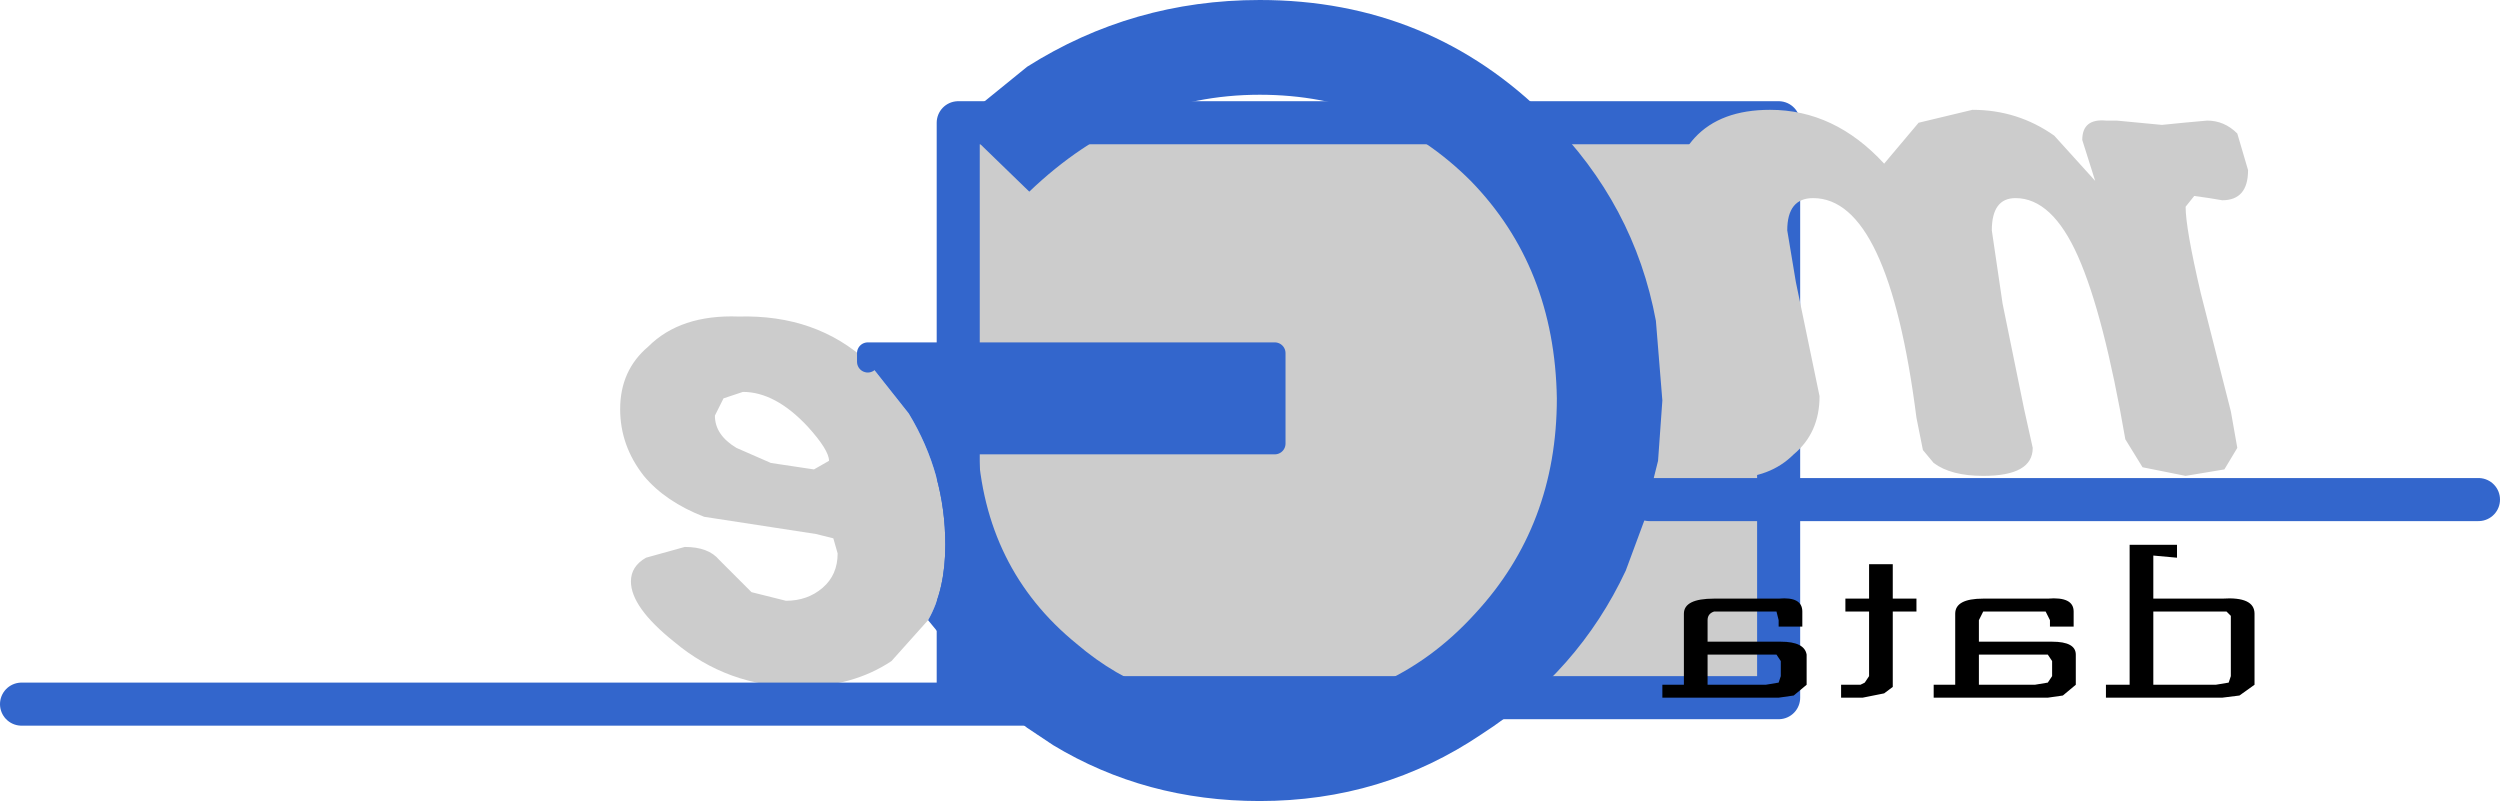
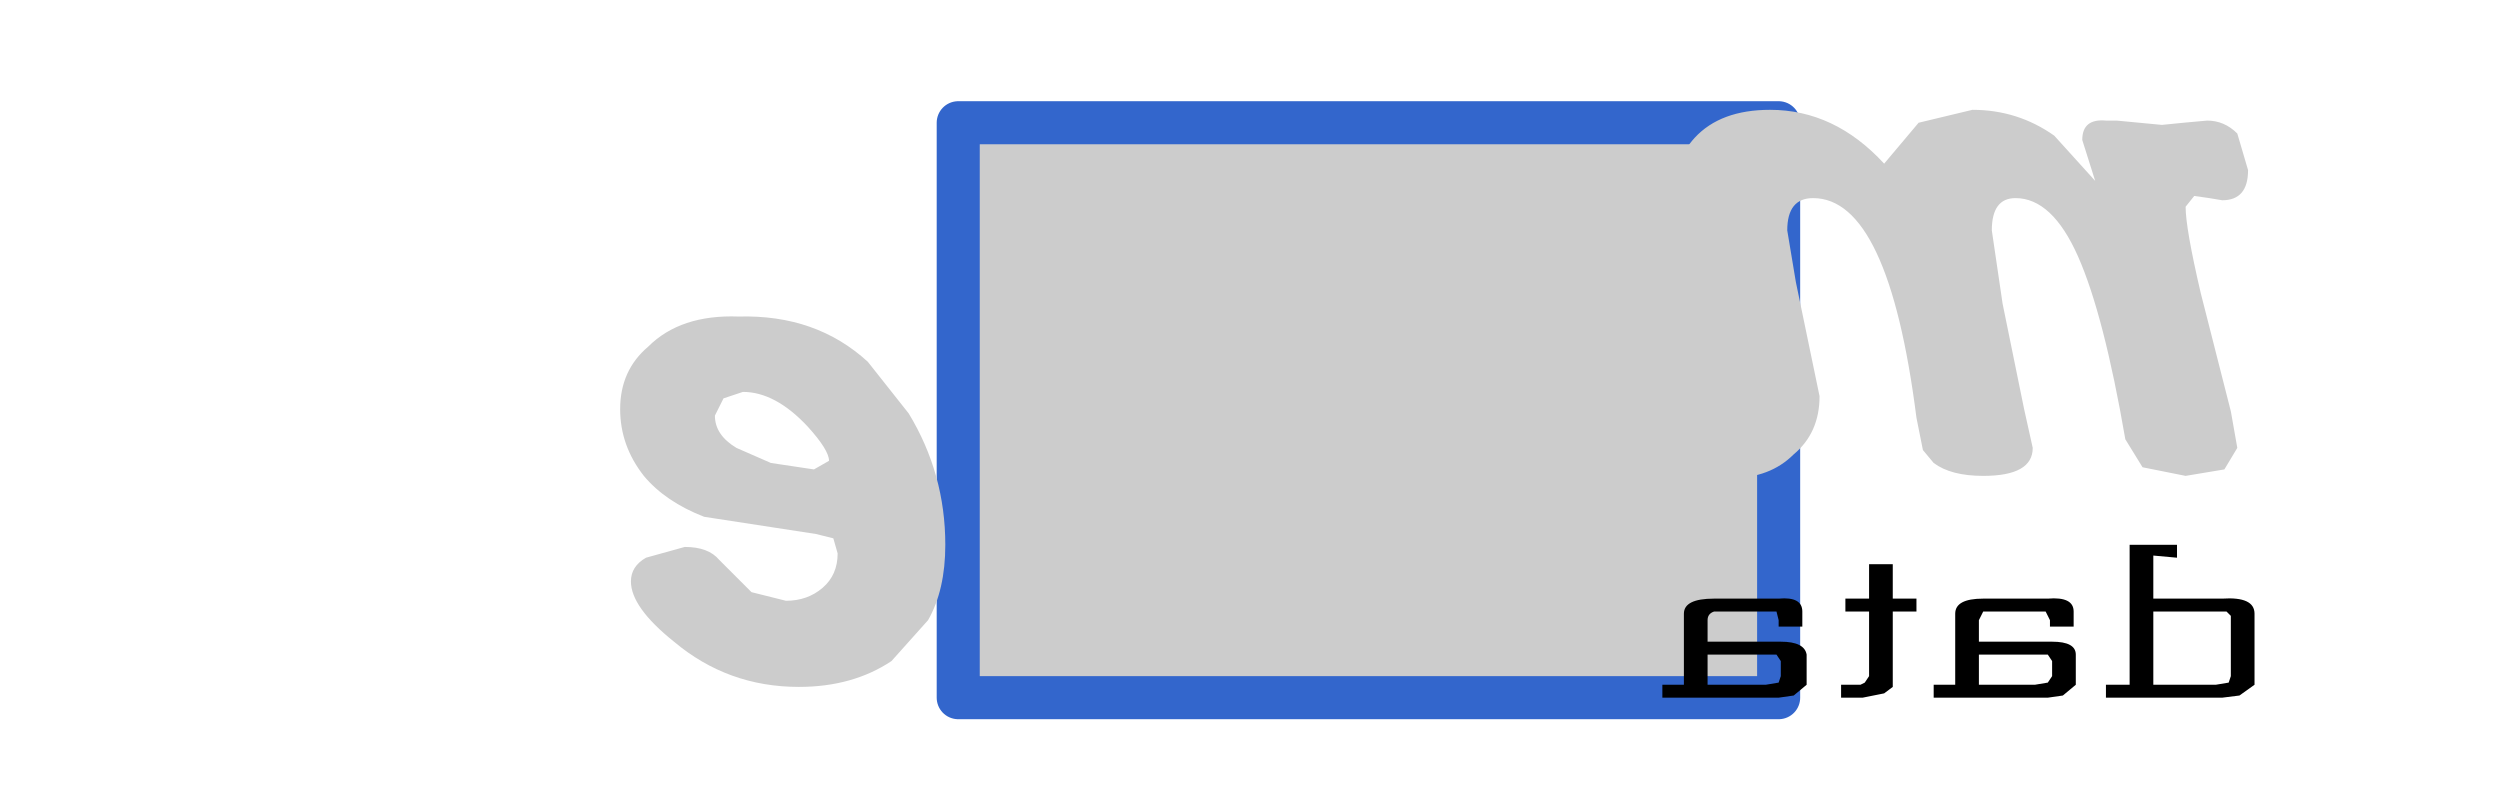
<svg xmlns="http://www.w3.org/2000/svg" height="18.6px" width="58.05px">
  <g transform="matrix(1.0, 0.0, 0.0, 1.0, 29.05, 9.3)">
    <path d="M12.25 -6.45 L12.25 6.9 -6.8 6.9 -6.8 -6.45 12.25 -6.45" fill="#cccccc" fill-rule="evenodd" stroke="none" />
    <path d="M12.25 -6.45 L12.25 6.9 -6.8 6.9 -6.8 -6.45 12.25 -6.45 Z" fill="none" stroke="#3366cc" stroke-linecap="round" stroke-linejoin="round" stroke-width="1.0" />
    <path d="M9.4 -1.85 L9.7 -1.2 Q10.05 -0.2 10.4 -0.15 10.7 -0.2 10.7 -0.6 L10.5 -1.5 9.9 -4.0 9.8 -4.75 Q9.8 -5.55 10.3 -6.1 10.9 -6.75 12.05 -6.75 13.55 -6.75 14.7 -5.5 L15.5 -6.45 16.75 -6.75 Q17.8 -6.75 18.65 -6.15 L19.6 -5.1 19.3 -6.05 Q19.3 -6.55 19.85 -6.5 L20.1 -6.5 21.15 -6.4 21.65 -6.45 22.2 -6.5 Q22.6 -6.5 22.9 -6.2 L23.15 -5.35 Q23.15 -4.65 22.55 -4.65 L22.25 -4.7 21.9 -4.75 21.7 -4.5 Q21.7 -4.0 22.05 -2.5 L22.75 0.25 22.9 1.1 22.6 1.6 21.7 1.75 20.7 1.55 20.3 0.9 Q19.8 -2.0 19.2 -3.35 18.6 -4.7 17.75 -4.7 17.2 -4.7 17.2 -3.95 L17.45 -2.25 17.95 0.2 18.15 1.1 Q18.15 1.75 17.0 1.75 16.25 1.75 15.85 1.45 L15.6 1.15 15.45 0.4 Q14.8 -4.7 13.05 -4.7 12.45 -4.7 12.45 -3.95 L12.65 -2.75 13.2 -0.1 Q13.2 0.75 12.6 1.25 12.05 1.8 11.15 1.8 L11.0 1.8 Q10.1 1.8 9.45 1.4 L9.55 0.0 9.4 -1.85 M-8.9 -0.9 L-7.95 0.3 Q-7.1 1.7 -7.1 3.35 -7.1 4.4 -7.5 5.1 L-8.35 6.05 Q-9.25 6.65 -10.5 6.65 -12.15 6.65 -13.4 5.6 -14.4 4.8 -14.4 4.2 -14.4 3.85 -14.05 3.65 L-13.15 3.4 Q-12.6 3.4 -12.35 3.7 L-11.6 4.45 -10.8 4.65 Q-10.3 4.65 -9.95 4.35 -9.6 4.05 -9.6 3.55 L-9.7 3.2 -10.1 3.1 -12.7 2.7 Q-13.6 2.35 -14.1 1.75 -14.65 1.05 -14.65 0.2 -14.65 -0.7 -14.0 -1.25 -13.25 -2.0 -11.9 -1.95 -10.1 -2.0 -8.9 -0.9 M-12.25 -0.05 L-12.45 0.35 Q-12.45 0.8 -11.95 1.1 L-11.15 1.45 -10.15 1.6 -9.8 1.4 Q-9.8 1.15 -10.3 0.6 -11.05 -0.2 -11.8 -0.2 L-12.25 -0.05" fill="#cccccc" fill-rule="evenodd" stroke="none" />
    <path d="M22.75 5.0 L22.65 4.9 22.4 4.9 20.95 4.9 20.95 6.6 22.4 6.6 22.7 6.55 22.75 6.4 22.75 5.1 22.75 5.0 M19.15 6.6 L18.85 6.85 18.5 6.9 15.85 6.9 15.85 6.6 16.35 6.6 16.35 4.95 Q16.35 4.6 17.0 4.6 L18.5 4.6 Q19.1 4.55 19.1 4.9 L19.1 5.25 18.55 5.25 18.55 5.1 18.45 4.9 18.2 4.9 17.3 4.9 17.0 4.9 16.9 5.1 16.9 5.6 18.6 5.6 Q19.15 5.6 19.15 5.9 L19.15 6.6 M23.3 4.95 L23.3 6.6 22.95 6.85 22.55 6.9 19.85 6.9 19.85 6.6 20.4 6.6 20.4 3.35 21.5 3.35 21.5 3.65 20.95 3.6 20.95 4.6 22.55 4.6 Q23.3 4.55 23.3 4.95 M9.55 6.9 L9.55 6.6 10.05 6.6 10.05 4.95 Q10.05 4.6 10.75 4.6 L12.25 4.6 Q12.8 4.55 12.8 4.9 L12.8 5.25 12.25 5.25 12.25 5.1 12.2 4.9 11.9 4.9 11.05 4.9 10.75 4.9 Q10.6 4.95 10.6 5.1 L10.6 5.6 12.3 5.6 Q12.85 5.6 12.9 5.9 L12.9 6.6 12.6 6.85 12.25 6.9 9.55 6.9 M10.6 5.9 L10.6 6.6 11.95 6.6 12.25 6.55 12.3 6.4 12.3 6.05 12.2 5.9 11.95 5.9 10.6 5.9 M18.5 6.55 L18.6 6.4 18.6 6.05 18.5 5.9 18.2 5.9 16.9 5.9 16.9 6.6 18.2 6.6 18.5 6.55 M14.35 3.8 L14.9 3.8 14.9 4.6 15.45 4.6 15.45 4.9 14.9 4.9 14.9 6.45 14.9 6.65 14.7 6.8 14.2 6.9 13.7 6.9 13.7 6.6 13.9 6.6 14.15 6.6 14.25 6.55 14.35 6.4 14.35 4.9 13.8 4.9 13.8 4.6 14.35 4.6 14.35 3.8" fill="#000000" fill-rule="evenodd" stroke="none" />
-     <path d="M9.4 -1.85 L9.55 0.0 9.45 1.4 9.35 1.8 9.25 2.3 9.2 2.6 8.7 3.95 Q7.6 6.3 5.35 7.75 3.05 9.3 0.2 9.3 -2.45 9.3 -4.6 8.0 L-5.2 7.6 -5.9 7.05 -7.5 5.1 Q-7.1 4.4 -7.1 3.35 -7.1 1.7 -7.95 0.3 L-8.9 -0.9 -8.9 -1.1 0.55 -1.1 0.55 1.0 -6.35 1.0 Q-6.2 3.9 -4.05 5.65 -2.3 7.15 0.15 7.15 3.2 7.15 5.2 4.95 7.1 2.9 7.1 -0.05 7.05 -3.1 5.1 -5.1 3.1 -7.1 0.2 -7.1 -2.8 -7.1 -5.15 -4.85 L-6.8 -6.45 -5.2 -7.75 Q-2.75 -9.3 0.2 -9.3 4.15 -9.3 6.9 -6.55 8.9 -4.55 9.4 -1.85 M-5.2 7.05 L-5.9 7.05 -5.2 7.05" fill="#3366cc" fill-rule="evenodd" stroke="none" />
-     <path d="M9.25 2.3 L28.5 2.3 M-5.9 7.05 L-5.2 7.05 M-5.9 7.05 L-28.55 7.05" fill="none" stroke="#3366cc" stroke-linecap="round" stroke-linejoin="round" stroke-width="1.0" />
-     <path d="M-6.35 1.0 L0.55 1.0 0.55 -1.1 -8.9 -1.1 -8.9 -0.9" fill="none" stroke="#3366cc" stroke-linecap="round" stroke-linejoin="round" stroke-width="0.5" />
  </g>
</svg>